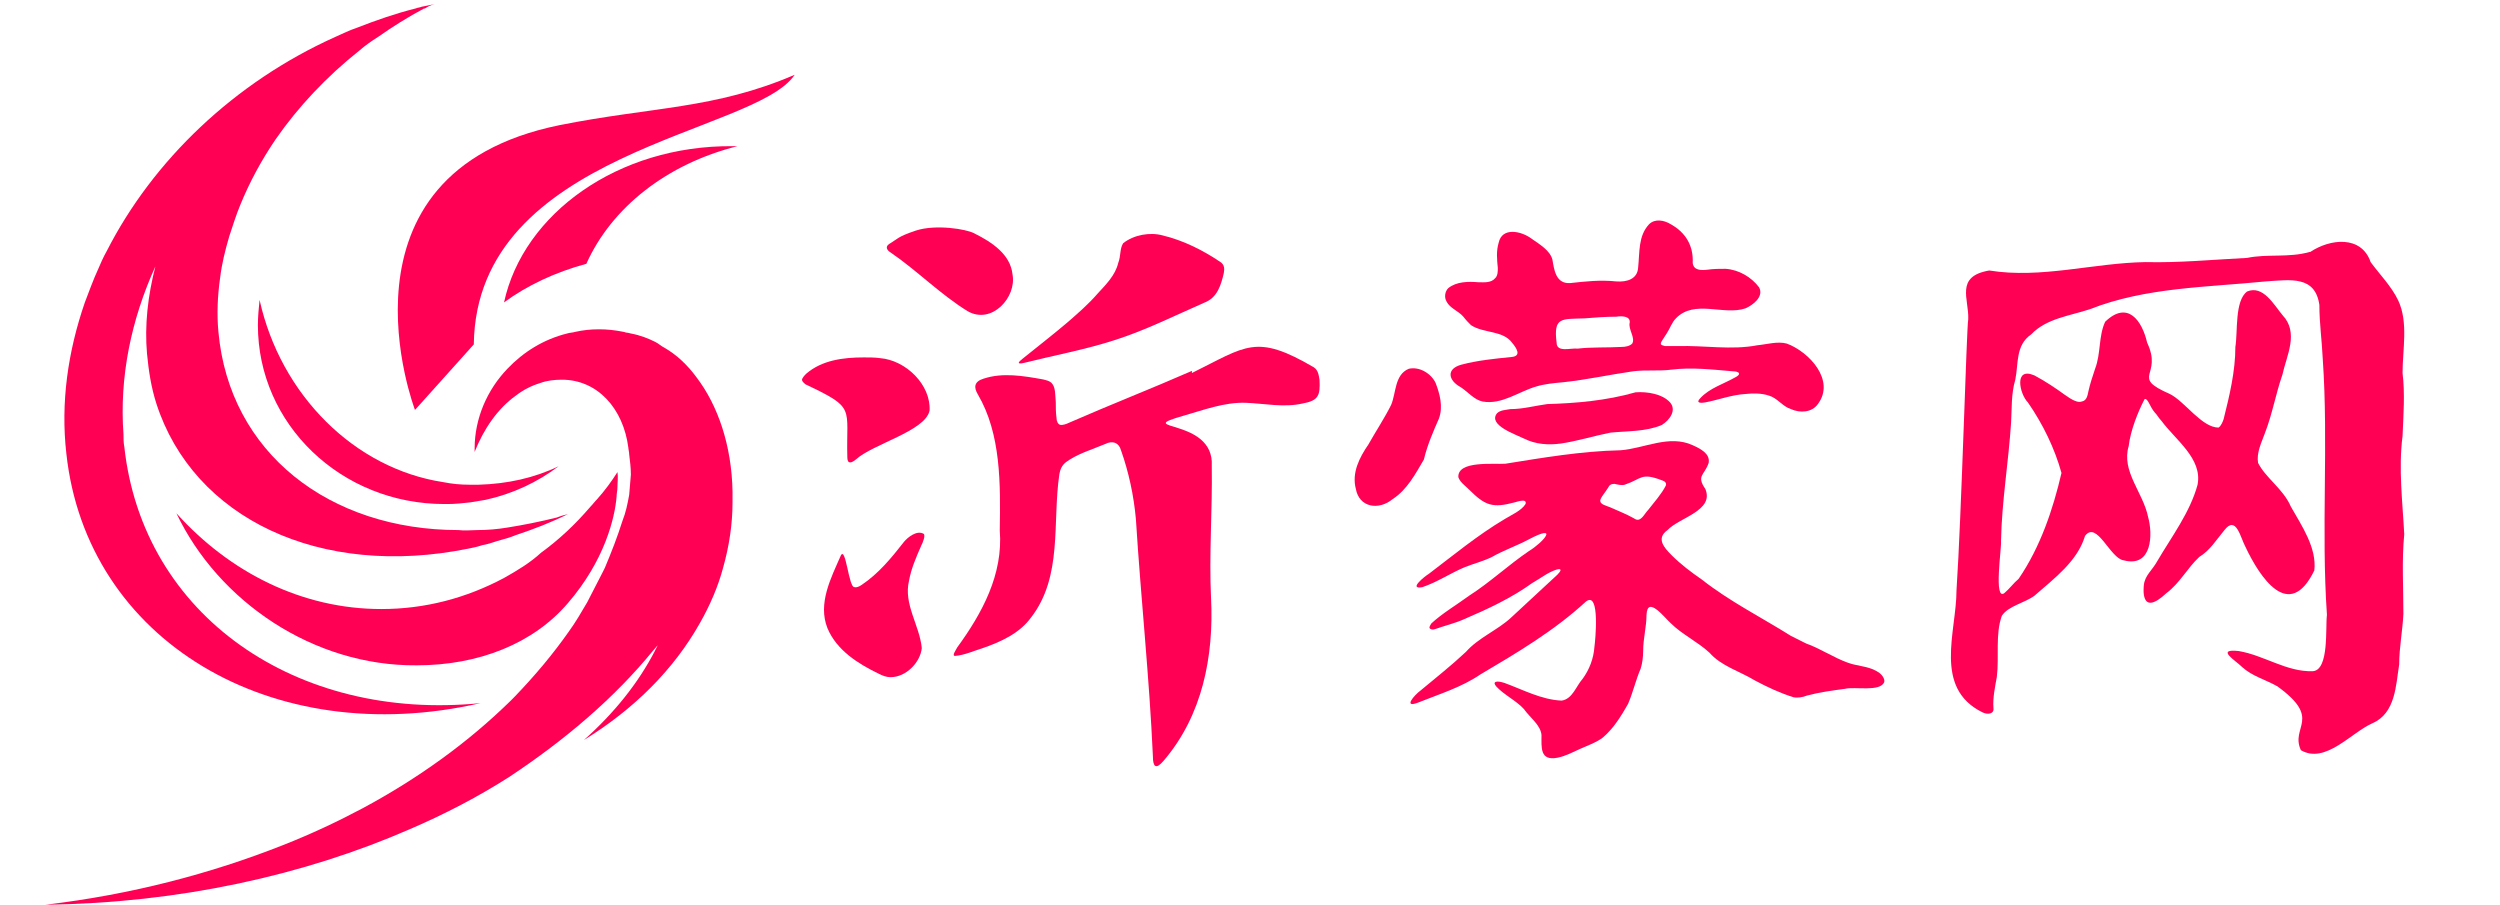
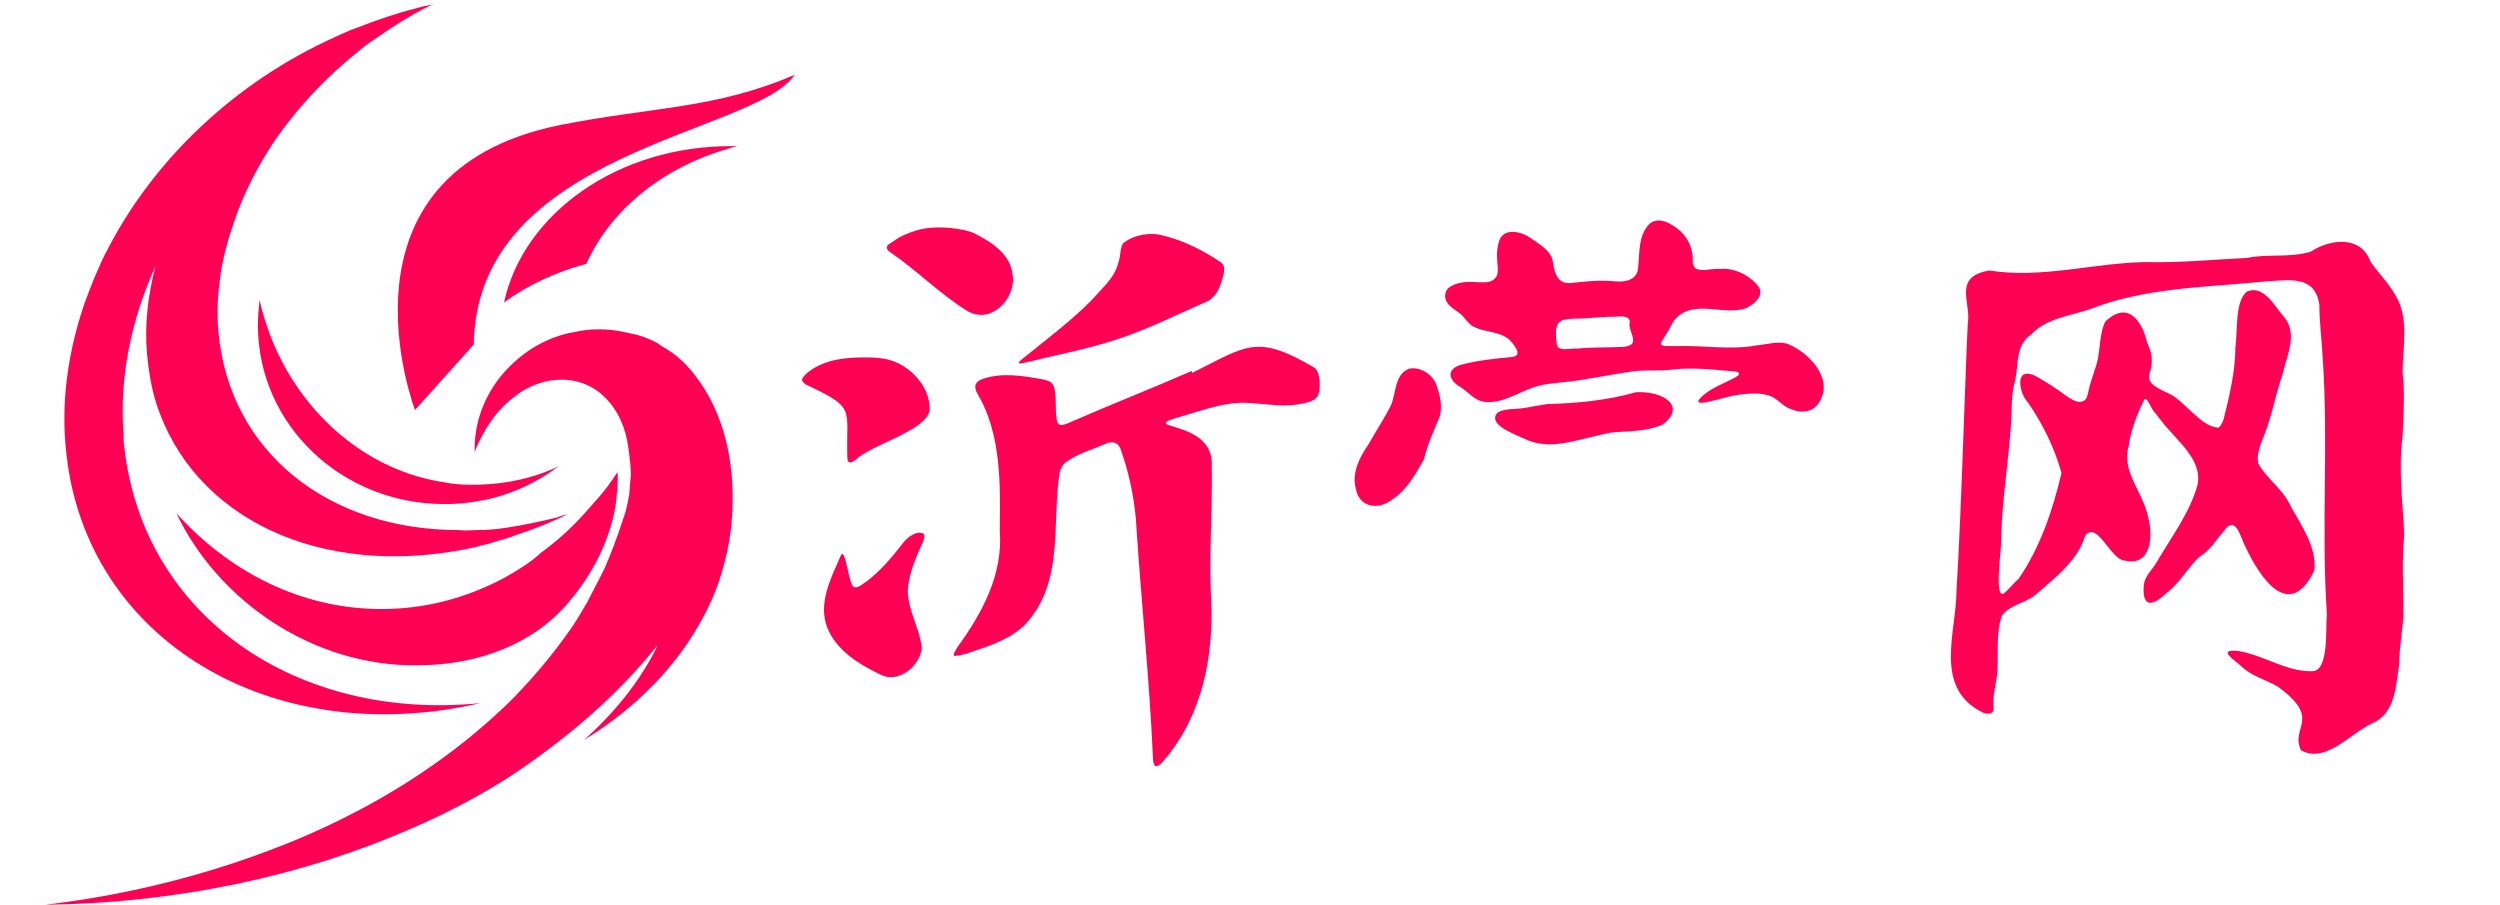
<svg xmlns="http://www.w3.org/2000/svg" version="1.1" id="图层_1" x="0px" y="0px" viewBox="0 0 297.6 107.7" style="enable-background:new 0 0 297.6 107.7;" xml:space="preserve">
  <style type="text/css">
	.st0{fill:#FF0055;}
	.st1{fill:#DC3545;}
</style>
  <g>
    <g>
      <g transform="translate(12.5,12.5) scale(0.844,0.844)">
        <g transform="translate(10,12)">
          <path class="st0" d="M112.6,6.1c2.6,1.3,5.1,3,5.4,5.8c0.6,3.2-2.9,7.1-6.3,5.2c-3.9-2.4-7.1-5.7-10.9-8.3      c-0.5-0.3-0.8-0.8-0.2-1.2c1.2-0.7,1.1-1,3.8-1.9C107.2,4.8,111.5,5.5,112.6,6.1z" />
          <path class="st0" d="M133.6,7.5c1.5-1.2,3.8-1.6,5.6-1.1c2.9,0.7,5.7,2.1,8.2,3.8c0.5,0.4,0.5,0.9,0.4,1.5      c-0.4,1.7-0.9,3.5-2.8,4.2c-4.1,1.8-8.1,3.8-12.4,5.2c-4.3,1.4-8.7,2.2-13.1,3.3c-1,0.2-0.6-0.2-0.1-0.6      c2.1-1.7,4.3-3.4,6.3-5.1c1.5-1.3,3-2.6,4.3-4.1c1.2-1.3,2.5-2.6,2.9-4.3C133.3,9.3,133.1,8.3,133.6,7.5L133.6,7.5z" />
          <path class="st0" d="M143.3,25.8c7.7-3.8,9-5.6,17.2-0.8c0.6,0.4,0.7,1.1,0.8,1.8c0.1,2.1-0.1,2.9-2.4,3.3c-2.6,0.6-5.4,0-8-0.1      c-3-0.1-5.9,1-8.7,1.8c-7.7,2.2,4.3,0.2,3.9,7.1c0.1,6.2-0.4,12.5-0.1,18.7c0.4,8.1-1.2,16.5-6.7,22.9c-1.1,1.3-1.5,0.8-1.5-0.6      c-0.5-11.2-1.7-22.3-2.4-33.5c-0.3-3.3-1-6.6-2.1-9.7c-0.3-1.1-1.2-1.4-2.2-0.9c-1.9,0.8-4,1.4-5.6,2.6c-0.5,0.4-0.8,1-0.9,1.7      c-1,6.8,0.5,14.4-4,20.2c-1.6,2.2-4.2,3.4-6.8,4.3c-1.3,0.4-2.6,1-3.9,1.1c-0.5,0,0.1-0.8,0.3-1.2c3.5-4.8,6.5-10.3,6-16.5      c0.1-6.5,0.2-13.6-3.1-19.2c-0.6-1-0.5-1.8,0.8-2.2c2.7-0.9,5.6-0.4,8.4,0.1c0.4,0.1,0.9,0.2,1.2,0.5c0.6,0.6,0.5,1.7,0.6,2.7      c0,0.7,0,1.5,0.1,2.2c0,0.5,0.2,0.9,0.5,1s0.9-0.1,1.3-0.3c5.7-2.5,11.6-4.8,17.3-7.3V25.8z" />
          <path class="st0" d="M88.3,26.8c0-0.3,0.4-0.7,0.6-0.9c2.2-1.9,5.2-2.3,8.1-2.3c0.8,0,1.6,0,2.3,0.1c3.7,0.3,7.2,3.8,7,7.4      c-0.6,2.9-8,4.7-10.4,6.9c-0.6,0.5-1.2,0.7-1.2-0.3c-0.2-7.1,1.3-6.9-5.9-10.3C88.7,27.3,88.4,27.1,88.3,26.8L88.3,26.8z" />
          <path class="st0" d="M105.5,48.5c0.2,0.3-0.1,1.1-0.4,1.7c-0.7,1.6-1.4,3.2-1.7,4.9c-0.8,3.3,1.5,6.3,1.8,9.5      c-0.2,2-2.2,4.1-4.4,4.1c-0.6,0-1.1-0.2-1.7-0.5c-2.9-1.4-5.9-3.3-7.2-6.4c-1.4-3.5,0.5-7.1,1.9-10.3c0.7-1.2,1.1,4.6,1.9,4.5      c0.3,0.1,0.7-0.1,1-0.3c2.4-1.6,4.2-3.8,6-6.1C103.2,49,104.5,47.9,105.5,48.5L105.5,48.5z" />
        </g>
      </g>
      <g transform="translate(400,0)">
        <g transform="translate(0,0) scale(1,1)">
          <path class="st0" d="M-203.7,26.7c0.7-0.7,1.8-0.5,2.6,0c1.8,1,2.7,2.6,2.6,4.6c0.1,0.9,1,0.9,1.8,0.8c0.7-0.1,1.4-0.1,2.1-0.1      c1.6,0.1,3.1,1,4,2.2c0.6,1.1-0.7,2.1-1.6,2.5c-2.6,0.9-6.1-1.1-8.3,1.2c-0.5,0.5-0.7,1.2-1.1,1.8c-0.3,0.5-0.7,1-0.7,1.2      s0.2,0.2,0.5,0.3c0.5,0,1,0,1.5,0c3.2-0.1,6.4,0.5,9.5-0.1c1.1-0.1,2.4-0.5,3.5-0.2c2.7,1,5.8,4.4,3.7,7.2      c-0.7,1-2.1,1.1-3.2,0.6c-1-0.3-1.6-1.3-2.6-1.6c-0.9-0.3-1.9-0.3-2.8-0.2c-1.7,0.1-3.2,0.7-4.8,1c-0.5,0.1-1.2,0.1-0.6-0.5      c1.1-1.2,2.8-1.7,4.2-2.5c0.2-0.1,0.5-0.3,0.4-0.5c-0.1-0.1-0.3-0.2-0.7-0.2c-2.4-0.2-4.9-0.5-7.3-0.2c-1.5,0.2-3,0-4.6,0.2      c-2.8,0.4-5.5,1-8.3,1.3c-1.1,0.1-2.2,0.2-3.2,0.5c-2.1,0.6-4.1,2.2-6.4,1.8c-1-0.2-1.7-1.1-2.6-1.7c-1.5-0.8-1.8-2.2,0.1-2.7      c1.9-0.5,3.9-0.7,5.9-0.9c1.3-0.1,0.6-1.1,0.1-1.7c-1.1-1.5-3.4-1.1-4.9-2.1c-0.3-0.3-0.6-0.6-0.9-1c-0.6-0.7-1.6-1-2-1.8      c-0.3-0.5-0.2-1.2,0.2-1.6c1-0.8,2.4-0.8,3.6-0.7c0.7,0,1.5,0.1,2-0.5c0.3-0.3,0.3-0.8,0.3-1.2c-0.1-1-0.2-2,0.1-3      c0.4-1.9,2.7-1.4,3.9-0.5c1,0.7,2.2,1.4,2.5,2.5c0.2,1.2,0.4,2.9,2.1,2.8c1.8-0.2,3.6-0.4,5.5-0.2c1.3,0.1,2.5-0.3,2.6-1.6      C-204.8,30-205,28.1-203.7,26.7 M-211.4,37.9c-2.7,0.1-3.7-0.2-3.3,2.9c0,1.2,1.7,0.6,2.5,0.7c1.7-0.2,3.5-0.1,5.2-0.2      c0.5,0,1-0.1,1.3-0.4c0.4-0.7-0.5-1.7-0.3-2.5c0.1-0.8-1-0.8-1.6-0.7C-208.9,37.7-210.2,37.8-211.4,37.9L-211.4,37.9z" />
          <path class="st0" d="M-232.3,43.9c1.3-0.3,2.7,0.6,3.2,1.7c0.5,1.3,0.9,2.8,0.4,4.2c-0.7,1.6-1.4,3.2-1.8,4.9      c-1,1.7-2,3.6-3.7,4.7c-1.7,1.4-4,1-4.4-1.2c-0.5-1.9,0.4-3.7,1.5-5.3c0.9-1.6,1.9-3.1,2.7-4.7C-233.8,46.8-234,44.6-232.3,43.9      L-232.3,43.9z" />
          <path class="st0" d="M-205.3,46.7c1.4-0.1,3.2,0.2,4.1,1.2c0.8,0.9,0,2.1-1,2.7c-1.9,0.8-4.1,0.7-6.1,0.9c-2,0.4-3.9,1-5.9,1.3      c-1.5,0.2-3,0.1-4.4-0.6c-1-0.5-4.3-1.6-3.2-3c0.4-0.4,1.1-0.4,1.6-0.5c1.5,0,2.9-0.4,4.4-0.6C-212.4,48-208.8,47.7-205.3,46.7      L-205.3,46.7z" />
-           <path class="st0" d="M-207.1,53.6c2.8-0.2,5.8-1.9,8.6-0.6c0.9,0.4,2.1,1,1.9,2.1c-0.5,1.5-1.5,1.5-0.4,3.1      c1.1,2.6-3.1,3.4-4.5,4.9c-1.4,1-0.4,2.1,0.5,3c1.1,1.1,2.3,2,3.6,2.9c3.3,2.6,7.1,4.5,10.6,6.7c0.6,0.3,1.2,0.6,1.8,0.9      c1.7,0.6,3.3,1.7,5,2.3c1.1,0.4,2.4,0.4,3.4,1c0.6,0.3,1,0.9,0.9,1.3c-0.5,1.2-3.5,0.5-4.7,0.8c-1.5,0.2-3,0.4-4.5,0.8      c-0.5,0.2-1.1,0.3-1.6,0.2c-1.6-0.5-3.1-1.2-4.6-2c-1.8-1.1-4-1.7-5.4-3.3c-1.4-1.3-3.3-2.2-4.6-3.5c-0.7-0.6-2.8-3.4-2.9-1      c0,1.4-0.4,2.8-0.4,4.3c0,0.7-0.1,1.5-0.3,2.1c-0.6,1.4-0.9,2.8-1.5,4.2c-0.8,1.4-1.7,2.9-3,4c-0.8,0.6-1.7,0.9-2.6,1.3      c-0.9,0.4-1.8,0.9-2.8,1.1c-2.1,0.4-1.9-1.2-1.9-2.7c-0.1-1.2-1.4-2.1-2.1-3.1c-0.9-1-2.4-1.7-3.3-2.7c-0.5-0.6,0.1-0.7,1-0.4      c2.2,0.8,4.4,2,6.8,2.1c1.3-0.2,1.7-1.7,2.5-2.6c0.8-1.1,1.3-2.4,1.4-3.8c0.1-0.7,0.7-6.7-1-5.4c-3.8,3.5-8.2,6.1-12.6,8.7      c-2.2,1.5-4.8,2.3-7.3,3.3c-2,0.8-0.5-0.9,0.2-1.4c1.8-1.5,3.7-3,5.4-4.6c1.5-1.7,3.8-2.6,5.4-4.1c1.8-1.7,3.7-3.4,5.5-5.1      c0.4-0.4,0.6-0.8-0.1-0.6c-1,0.3-2,1.1-2.9,1.6c-2.5,1.8-5.3,3.1-8.1,4.3c-1.1,0.5-2.4,0.8-3.5,1.2c-0.3,0.1-0.5,0-0.6-0.1      s0-0.3,0.2-0.6c1.3-1.2,3-2.2,4.5-3.3c2.5-1.6,4.6-3.6,7.1-5.3c1.8-1.1,3.6-3.3,0-1.4c-1.5,0.8-3,1.3-4.4,2.1      c-1,0.5-2.2,0.8-3.2,1.2c-1.7,0.7-3.3,1.8-5.1,2.4c-1.7,0.3,0.3-1.3,0.8-1.6c2.9-2.2,5.8-4.6,9-6.5c0.8-0.5,2-1,2.5-1.8      c0.2-0.7-0.9-0.3-1.3-0.2c-2.6,0.7-3.5,0.4-5.4-1.5c-0.5-0.5-1.1-0.9-1.3-1.5c-0.1-2,4.2-1.5,5.6-1.6      C-216.4,54.5-211.8,53.7-207.1,53.6 M-206.6,57.7c-0.3,0.1-0.8,0-1.2-0.1c-0.4,0-0.6,0.1-0.8,0.5c-0.3,0.5-0.7,0.9-0.9,1.4      c-0.1,0.6,0.8,0.7,1.2,0.9c0.9,0.4,1.9,0.8,2.8,1.3c0.8,0.6,1.2-0.5,1.7-1c0.7-0.9,1.6-1.9,2.1-2.9c0.1-0.3-0.1-0.5-0.4-0.6      C-204.7,56.2-204.5,57-206.6,57.7L-206.6,57.7z" />
        </g>
      </g>
      <path class="st0" d="M286.2,63.6c-0.2-3.9-0.7-7.8-0.2-11.7c0.1-2.5,0.3-5,0-7.5c0-2.8,0.7-6-0.5-8.6c-0.8-1.7-2.2-3.1-3.3-4.6    c-1.1-3.2-4.8-2.8-7.2-1.2h-0.1c-2.4,0.7-5,0.2-7.4,0.7c-4,0.2-8.1,0.6-12.1,0.5c-6.2,0.1-12.4,2-18.6,1c-4.1,0.7-2.4,3.4-2.5,5.8    c-0.2,1-0.8,23.3-1.4,32.3c0,4.9-2.8,11.6,3.1,14.5c0.6,0.3,1.4,0.2,1.3-0.5c-0.1-1.2,0.2-2.6,0.4-3.7c0.3-2.4-0.2-5.1,0.6-7.3    c0.8-1.2,2.7-1.5,3.9-2.4c2.4-2.1,5.1-4.1,6-7.1c1.4-1.9,3,2.7,4.6,2.9c3.4,0.9,3.5-3.1,2.9-5.2c-0.6-2.9-3.2-5.4-2.3-8.4    c0.2-1.8,1.1-4.1,1.9-5.6c0.4-0.1,0.6,0.9,1.2,1.6c0.3,0.3,0.5,0.7,0.8,1c1.7,2.3,4.9,4.5,4.3,7.6c-0.9,3.3-3.1,6.2-4.8,9.1    c-0.6,1.1-1.5,1.7-1.6,2.9c0,0.1-0.5,3.9,2.7,0.9c1.6-1.2,2.5-3,3.9-4.3c1.3-0.8,2-2,3-3.2c1.4-1.8,1.9,0.9,2.5,2    c1.7,3.6,5.2,9,8.2,2.8c0.3-2.7-1.5-5.3-2.8-7.6c-0.9-2.1-3-3.4-3.9-5.2c-0.2-1.2,0.4-2.4,0.8-3.5c0.9-2.3,1.3-4.7,2.1-7    c0.5-2.3,2-5,0-7.1c-1-1.2-2.3-3.6-4.2-2.8c-1.5,1.1-1.1,4.8-1.4,6.6c0,2.9-0.7,5.8-1.4,8.6c-0.1,0.3-0.3,0.8-0.6,1    c-2,0-4-3.1-5.8-4c-4.8-2.1-0.8-2.1-2.7-6.1c-0.6-2.6-2.3-5.1-5-2.5c-0.8,1.7-0.5,3.8-1.2,5.6c-0.3,0.9-0.6,1.8-0.8,2.7    c-0.1,0.5-0.2,1.1-0.8,1.2c-0.5,0.2-1.3-0.3-2-0.8c-1.1-0.8-2.3-1.6-3.6-2.3c-2.5-1.1-1.8,2.2-0.8,3.2c1.8,2.6,3.2,5.5,4,8.4    c-1,4.3-2.5,8.8-5.1,12.6c-0.6,0.5-1.1,1.2-1.7,1.7c-1.3,1-0.3-5.5-0.4-6.2c0.1-4.8,0.9-9.4,1.2-14.1c0.1-1.7,0-3.4,0.5-5.1    c0.4-1.9,0-4.1,1.9-5.4c1.8-1.9,4.6-2.2,7-3c6.6-2.6,13.9-2.6,20.9-3.3c3-0.2,5.9-0.7,6.4,2.8c0,2.2,0.3,4.2,0.4,6.4    c0.7,10.1-0.2,20.3,0.5,30.5c-0.2,1.4,0.3,6.6-1.7,6.7c-3.1,0.1-5.8-1.9-8.8-2.4c-2.8-0.3-0.4,1.1,0.4,1.9    c1.2,1.1,2.8,1.5,4.2,2.3c5.4,3.9,1.5,4.8,2.8,7.6c2.9,1.7,6-2.1,8.5-3.2c2.8-1.2,2.8-4.6,3.2-7c0-2,0.4-4,0.5-6    C286.1,69.9,285.9,66.7,286.2,63.6z" />
    </g>
  </g>
  <g>
    <path class="st0" d="M60,36c2.7-2,6.1-3.6,9.8-4.6c3-6.7,9.6-11.9,18-14c-0.2,0-0.4,0-0.6,0C73.6,17.3,62.3,25.4,60,36z" />
    <path class="st0" d="M82.9,44.9c-1.1-1.5-2.4-2.7-3.8-3.5c0,0,0,0,0,0c-0.4-0.2-0.7-0.5-1.1-0.7c-0.8-0.4-1.8-0.8-2.9-1   c-0.1,0-0.3-0.1-0.5-0.1c-0.1,0-0.3-0.1-0.4-0.1c0,0,0,0,0,0c-1-0.2-1.9-0.3-2.9-0.3c-1,0-1.9,0.1-2.8,0.3c-0.3,0.1-0.7,0.1-1,0.2   c-2.8,0.7-5.2,2.2-7.1,4.2c-2.4,2.5-3.9,5.9-3.9,9.5c0,0.1,0,0.3,0,0.4c1.1-2.8,2.8-5.2,4.9-6.7c0.9-0.7,1.9-1.2,2.9-1.5l0,0   c0.8-0.3,1.7-0.4,2.6-0.4c4.2,0,7.3,3.4,7.9,8.1c0,0.2,0.1,0.5,0.1,0.8c0.1,0.8,0.2,1.6,0.2,2.4l-0.2,2.4c-0.2,1.1-0.4,2.1-0.8,3.1   c-0.6,1.9-1.3,3.7-2.1,5.6c-0.1,0.2-0.2,0.4-0.3,0.6c-0.6,1.2-1.2,2.3-1.8,3.5c-0.7,1.2-1.4,2.4-2.2,3.5c-1.9,2.7-4,5.2-6.4,7.7   c-0.2,0.2-0.4,0.4-0.6,0.6c-4.9,4.8-10.8,9.1-17.5,12.7c-3,1.6-6.2,3.1-9.5,4.4c0,0,0,0,0,0c-8.6,3.4-18.1,5.9-28.3,7.1   c15.9-0.2,30.8-3.5,43.4-9c4.2-1.8,8.2-3.9,11.8-6.2C67.4,88,73.2,83,77.7,77.5c0.2-0.2,0.4-0.5,0.6-0.7c-0.1,0.2-0.2,0.4-0.3,0.6   c-2,3.9-4.9,7.5-8.5,10.7c6-3.7,10.7-8.4,13.8-13.9c1.2-2.1,2.2-4.4,2.8-6.7c0.7-2.5,1.1-5.1,1.1-7.7c0-0.2,0-0.5,0-0.7   c0-0.2,0-0.4,0-0.6C87.1,53.1,85.5,48.3,82.9,44.9z" />
    <path class="st0" d="M66.6,14.9c-28,5.7-17.2,33.9-17.2,33.9l7-7.8c0.3-23.1,33.5-25,38.2-32.1C85.1,13,77.6,12.7,66.6,14.9z" />
    <path class="st0" d="M60,68.8c-4.5,2.4-9.4,3.7-14.6,3.7c-9.4,0-18-4.3-24.4-11.4C26,71.6,37.3,79.3,49.6,79.2   c7.4,0,13.9-2.6,18-7.4c4.4-5.1,5.6-10.2,5.8-12.7c0-0.4,0.1-0.7,0.1-1.1c0-0.6,0.1-1.2,0-1.8c-0.7,1.1-1.5,2.2-2.4,3.2   c-0.3,0.3-0.5,0.6-0.8,0.9c-1.8,2.1-3.7,3.9-5.9,5.5C63.1,67,61.6,67.9,60,68.8C60,68.8,60,68.8,60,68.8z" />
    <path class="st0" d="M57.2,83.7c-21.9,2.2-40.2-10.4-42.4-30.5c-0.1-0.5-0.1-1-0.1-1.5c-0.5-6.8,0.9-13.6,3.8-20   c-0.9,3.5-1.3,7-1,10.4c0.2,2.1,0.5,4,1.1,5.9C23,61.7,38.1,68.9,55.8,65.3c0.5-0.1,1-0.2,1.6-0.4c0.6-0.1,1.2-0.3,1.8-0.5   c0.7-0.2,1.5-0.4,2.2-0.7c2.1-0.7,4.2-1.5,6.2-2.5c-0.4,0.1-0.8,0.2-1.3,0.4c-2,0.5-4,0.9-5.9,1.2c-1.2,0.2-2.4,0.3-3.6,0.3   c-0.7,0-1.5,0.1-2.2,0C39.2,63.1,27.3,53.9,26,39.5c-0.2-2.1-0.1-4.3,0.2-6.4c0.2-1.7,0.6-3.3,1.1-5c0.4-1.2,0.8-2.5,1.3-3.7   c1.1-2.7,2.5-5.3,4.2-7.8c2.7-3.9,6.1-7.5,10-10.6c0.7-0.6,1.4-1.1,2.2-1.6c1.7-1.2,3.6-2.4,5.5-3.4C50.4,1.1,50.5,1,50.6,1   c0.3-0.2,0.7-0.4,1.1-0.5c-0.5,0.1-1,0.2-1.5,0.3c-0.2,0.1-0.5,0.1-0.7,0.2c-2.4,0.6-4.7,1.4-7,2.3c-0.9,0.3-1.7,0.7-2.6,1.1   c-12,5.4-21.7,14.7-27.2,25.5c-0.4,0.7-0.7,1.4-1,2.1c-0.6,1.3-1.1,2.7-1.6,4c-2,5.8-2.9,11.9-2.2,18   C10.3,76.2,32.3,89.4,57.2,83.7z" />
    <path class="st0" d="M30.9,35.7c-0.1,1-0.2,2-0.2,3c0,11.8,9.9,21.3,22.2,21.3c0.1,0,0.3,0,0.4,0c0.9,0,1.8-0.1,2.7-0.2   c0.6-0.1,1.2-0.2,1.8-0.3c3.2-0.7,6.2-2.1,8.7-4c-2.9,1.4-6.1,2.1-9.5,2.2c-0.2,0-0.5,0-0.7,0c-0.1,0-0.3,0-0.4,0   c-1.1,0-2.1-0.1-3.1-0.3C42.2,55.8,33.4,47,30.9,35.7z" />
  </g>
-   <rect x="50.8" y="-32.1" class="st1" width="18" height="14.5" />
</svg>